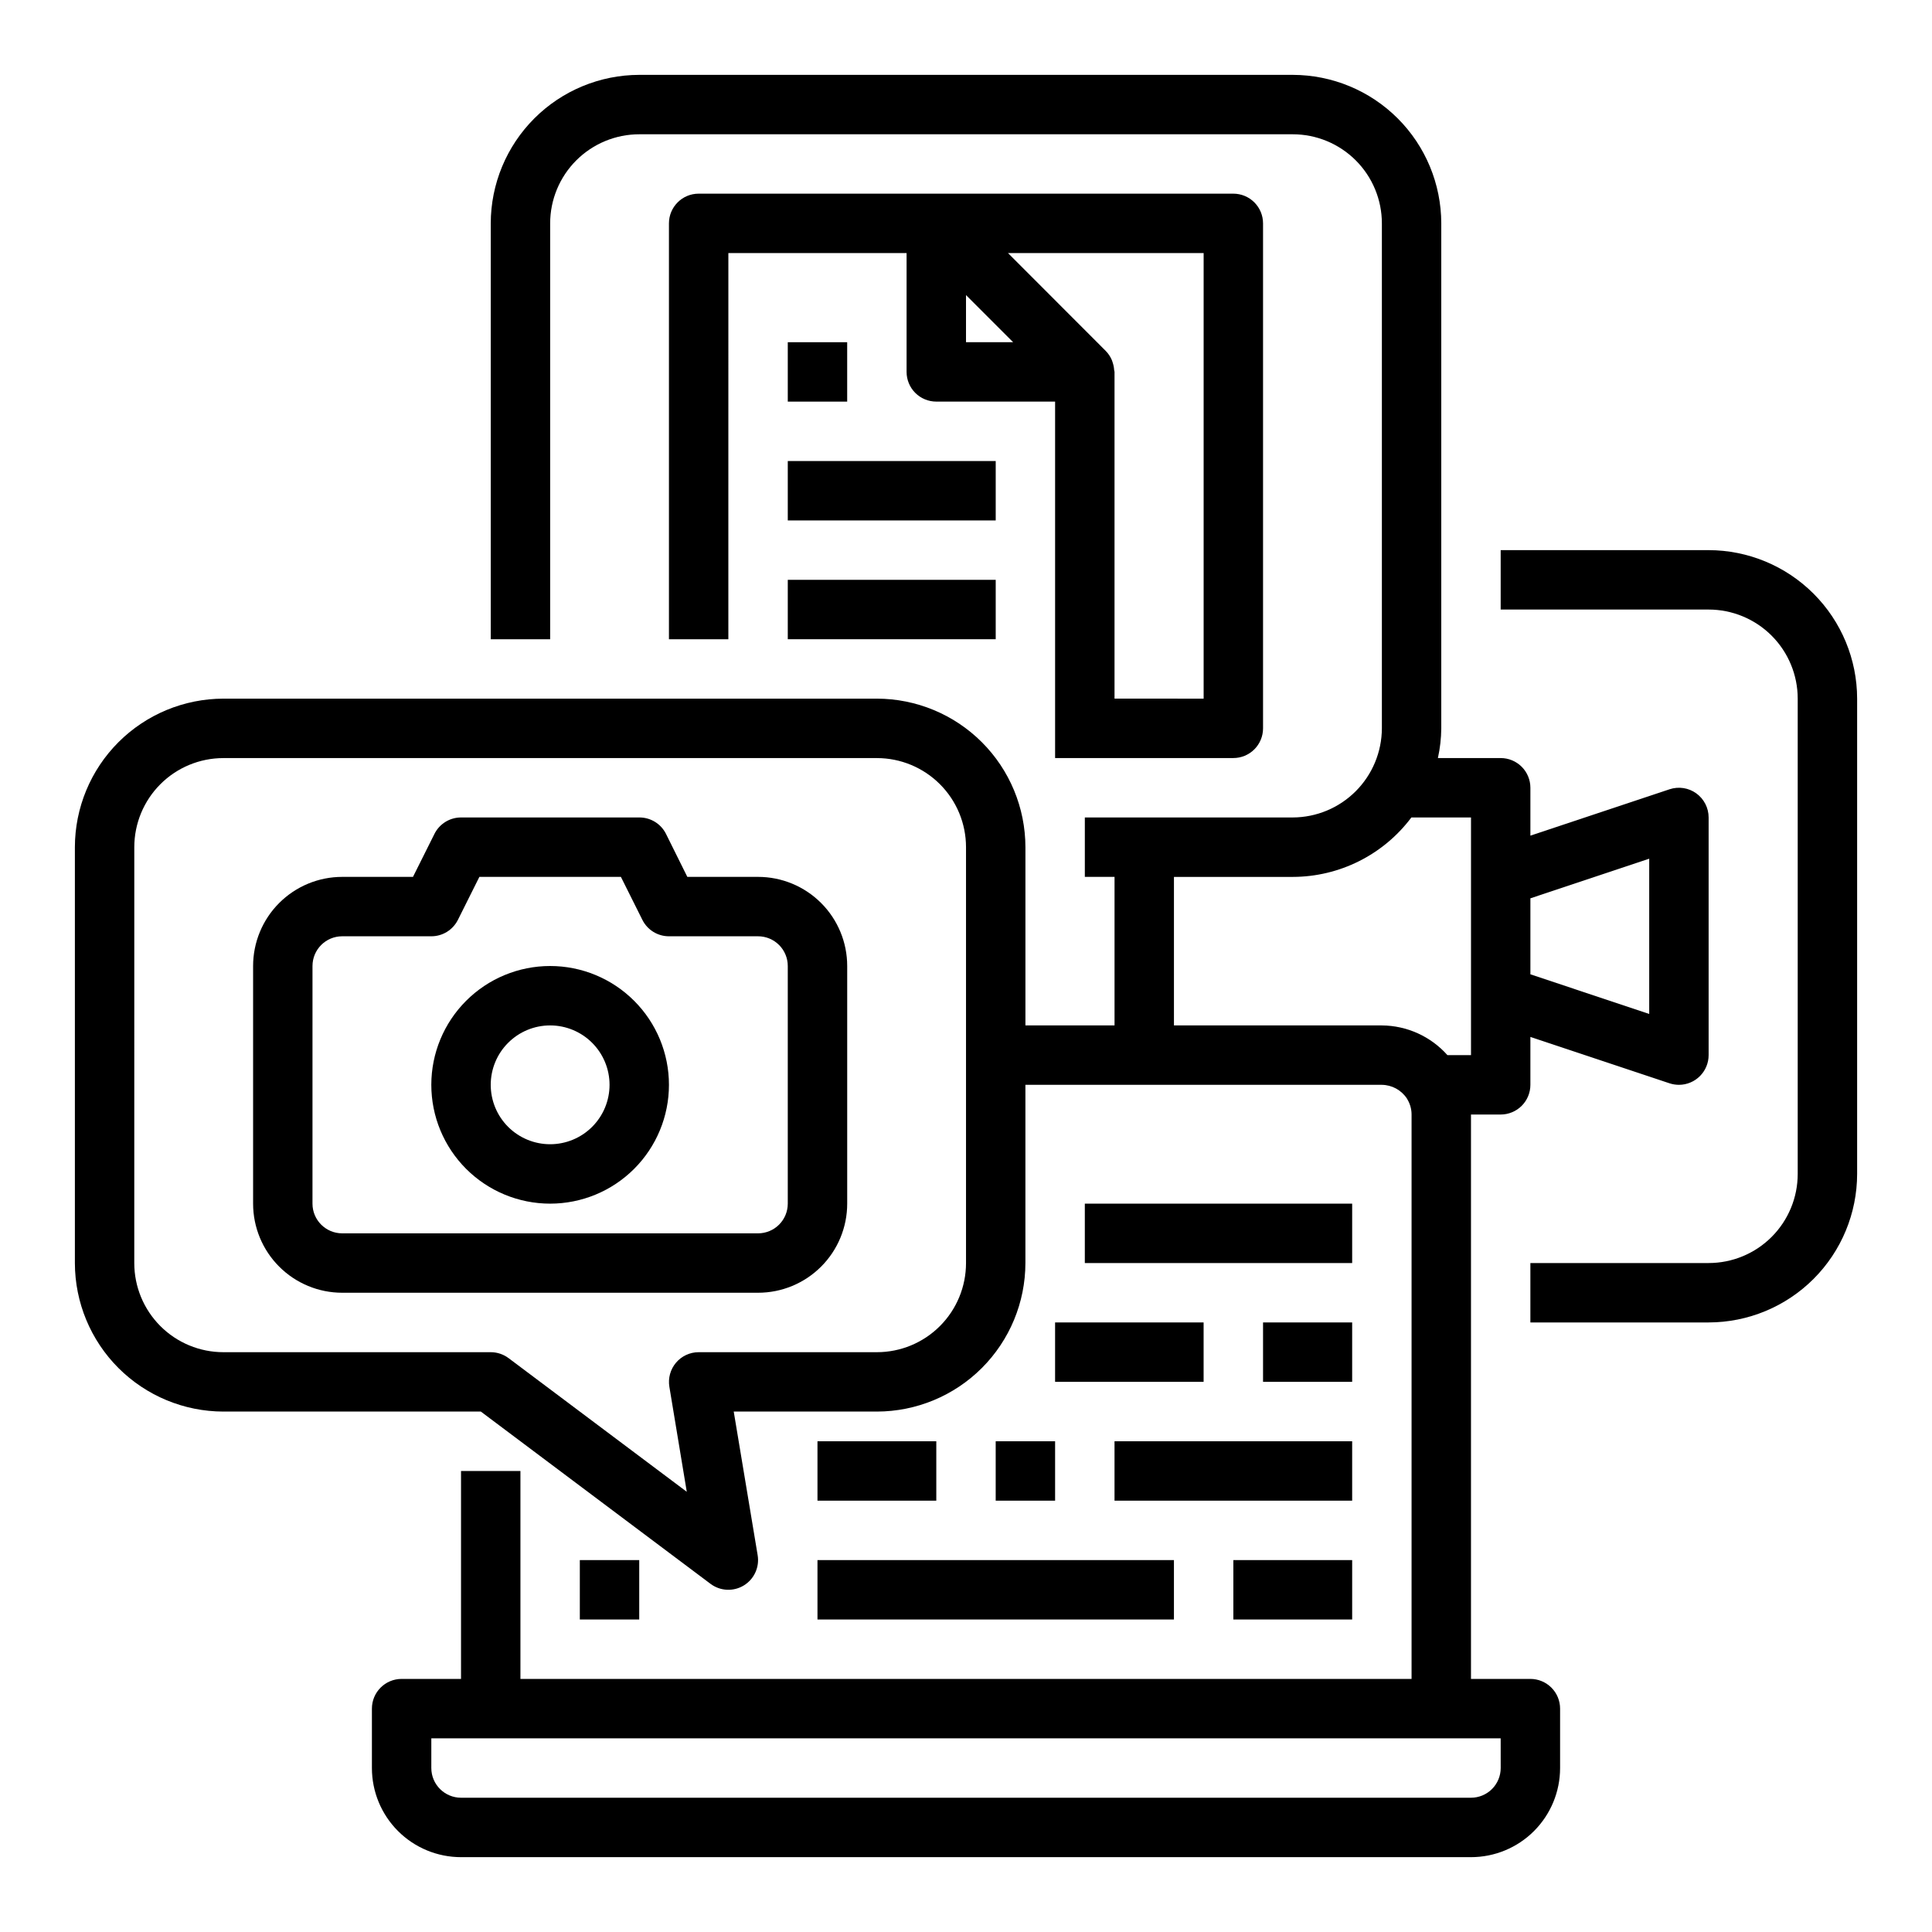
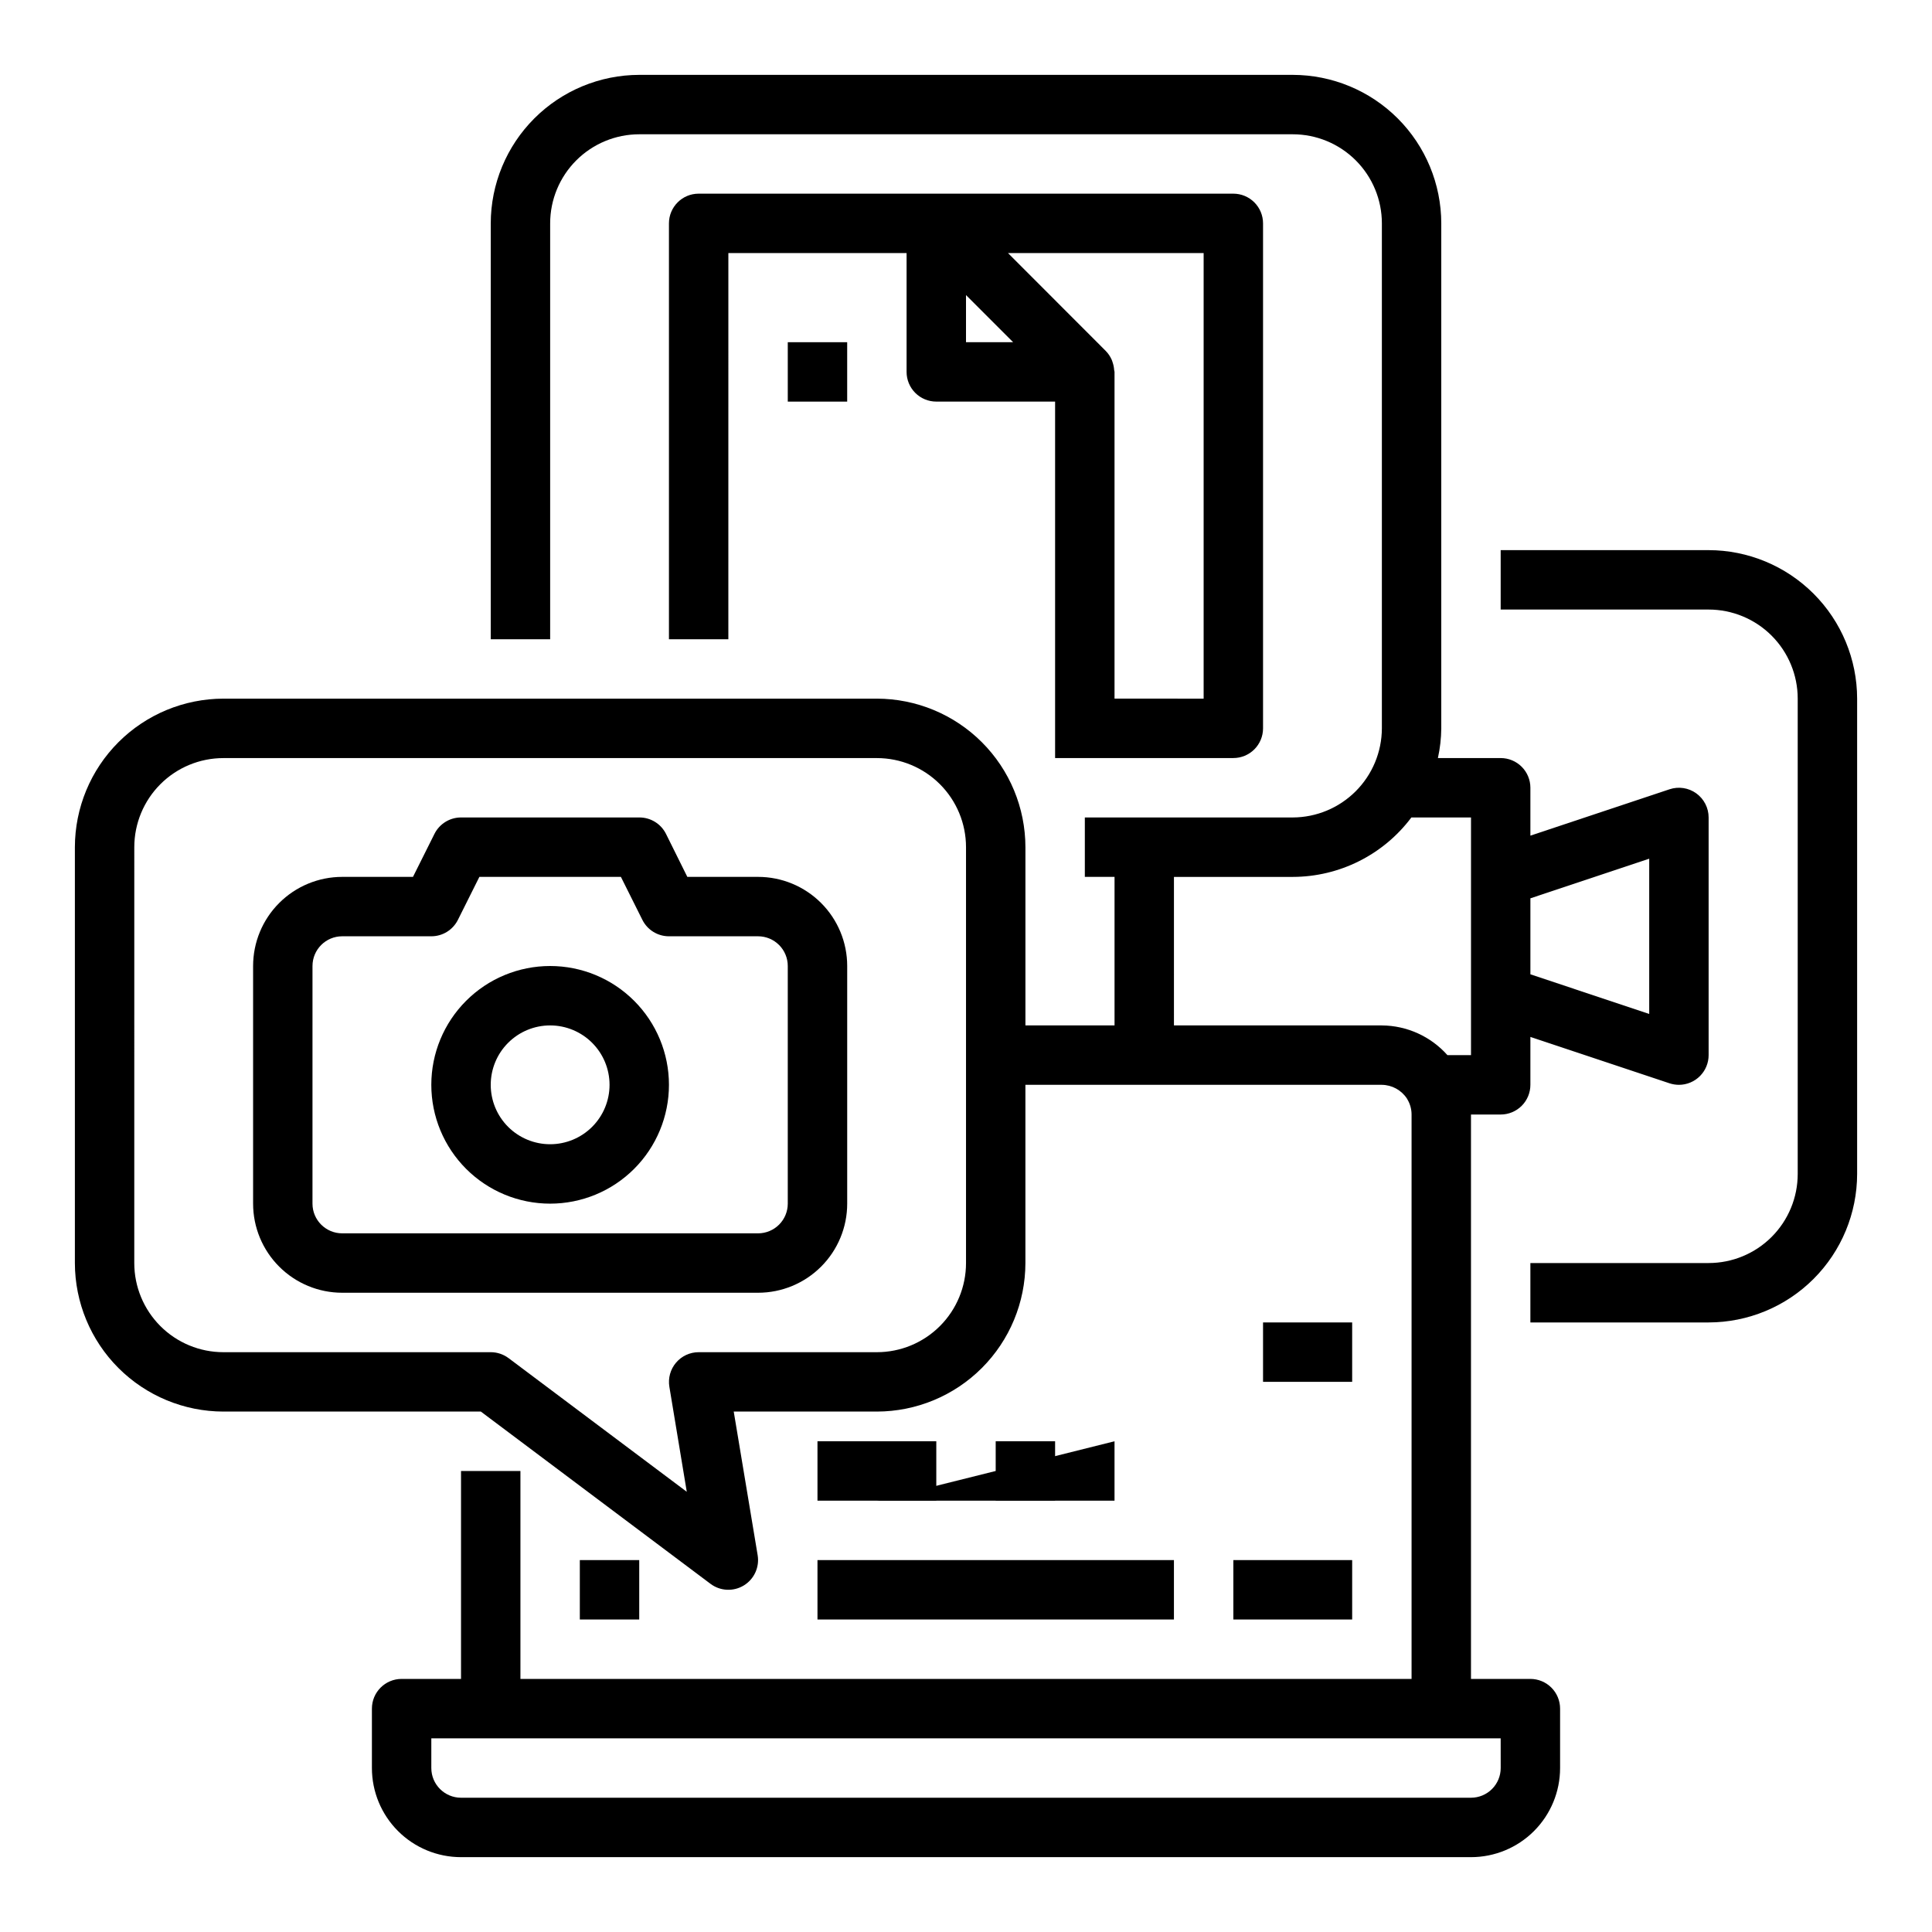
<svg xmlns="http://www.w3.org/2000/svg" fill="#000000" width="800px" height="800px" version="1.1" viewBox="144 144 512 512">
  <g>
    <path d="m596.8 289.79h-55.105v15.742h55.105v0.004c6.262 0 12.27 2.488 16.699 6.918 4.426 4.426 6.914 10.434 6.914 16.695v125.95c0 6.266-2.488 12.27-6.914 16.699-4.43 4.43-10.438 6.918-16.699 6.918h-47.234v15.742h47.234c10.434-0.012 20.438-4.16 27.816-11.539 7.379-7.379 11.531-17.383 11.543-27.82v-125.95c-0.012-10.434-4.164-20.438-11.543-27.816-7.379-7.379-17.383-11.531-27.816-11.543z" />
    <path d="m431.49 344.89h39.359c2.086 0 4.09-0.828 5.566-2.305 1.477-1.477 2.305-3.481 2.305-5.566v-133.82c0-2.09-0.828-4.09-2.305-5.566-1.477-1.477-3.481-2.309-5.566-2.309h-141.7c-4.348 0-7.871 3.527-7.871 7.875v110.21h15.742l0.004-102.34h47.23v31.488c0 2.086 0.828 4.09 2.305 5.566 1.477 1.477 3.481 2.305 5.566 2.305h31.488v94.465zm31.488-15.742-23.617-0.004v-86.59c0-0.172-0.086-0.324-0.102-0.496-0.039-0.691-0.176-1.371-0.402-2.023-0.086-0.25-0.148-0.496-0.262-0.738-0.383-0.859-0.914-1.641-1.574-2.309l-25.891-25.922h51.848zm-62.977-94.465v-12.488l12.484 12.488z" />
    <path d="m203.2 518.08h68.227l60.875 45.66c2.574 1.926 6.062 2.098 8.812 0.422 2.746-1.672 4.199-4.848 3.672-8.02l-6.34-38.062h37.938c10.434-0.012 20.438-4.164 27.816-11.543 7.379-7.379 11.531-17.383 11.543-27.816v-47.23h94.465c2.68 0.031 5.172 1.395 6.644 3.637l0.188 0.34v-0.004c0.684 1.188 1.039 2.531 1.039 3.898v149.57h-236.16v-55.102h-15.742v55.105l-15.746-0.004c-4.348 0-7.871 3.527-7.871 7.875v15.742c0 6.262 2.488 12.27 6.918 16.699 4.426 4.43 10.434 6.918 16.699 6.918h267.65c6.262 0 12.27-2.488 16.699-6.918 4.426-4.43 6.914-10.438 6.914-16.699v-15.742c0-2.09-0.828-4.09-2.305-5.566-1.477-1.477-3.477-2.309-5.566-2.309h-15.742v-149.57h7.871c2.086 0 4.09-0.832 5.566-2.305 1.477-1.477 2.305-3.481 2.305-5.566v-12.691l36.871 12.289h0.004c0.801 0.266 1.641 0.398 2.484 0.402 2.09 0 4.09-0.832 5.566-2.309 1.477-1.477 2.309-3.477 2.309-5.566v-62.977c0-2.527-1.219-4.906-3.269-6.387s-4.691-1.883-7.09-1.082l-36.875 12.289v-12.691c0-2.086-0.828-4.09-2.305-5.566-1.477-1.477-3.481-2.305-5.566-2.305h-16.641c0.57-2.586 0.871-5.223 0.895-7.871v-133.82c-0.012-10.438-4.16-20.441-11.539-27.82s-17.383-11.527-27.82-11.543h-173.18c-10.434 0.016-20.438 4.164-27.816 11.543s-11.531 17.383-11.543 27.82v110.21h15.742v-110.21c0-6.266 2.488-12.273 6.918-16.699 4.43-4.43 10.438-6.918 16.699-6.918h173.18c6.266 0 12.27 2.488 16.699 6.918 4.43 4.426 6.918 10.434 6.918 16.699v133.82c-0.023 6.254-2.519 12.25-6.941 16.672-4.426 4.426-10.418 6.922-16.676 6.941h-55.102v15.742h7.871v39.359l-23.617 0.004v-47.23c-0.012-10.438-4.164-20.441-11.543-27.82-7.379-7.379-17.383-11.527-27.816-11.543h-173.18c-10.438 0.016-20.441 4.164-27.82 11.543s-11.527 17.383-11.543 27.82v110.21c0.016 10.434 4.164 20.438 11.543 27.816s17.383 11.531 27.82 11.543zm338.5 94.465c0 2.09-0.828 4.09-2.305 5.566s-3.481 2.305-5.566 2.305h-267.65c-4.348 0-7.875-3.523-7.875-7.871v-7.871h283.39zm39.359-240.98v41.141l-31.488-10.5v-20.141zm-125.95 4.824h31.488c12.367-0.02 24.008-5.852 31.426-15.746h15.809v62.977h-6.25c-4.414-4.961-10.727-7.824-17.367-7.871h-55.105zm-275.52-7.871c0-6.266 2.488-12.273 6.918-16.699 4.426-4.43 10.434-6.918 16.699-6.918h173.18c6.262 0 12.27 2.488 16.699 6.918 4.43 4.426 6.918 10.434 6.918 16.699v110.21c0 6.262-2.488 12.27-6.918 16.699-4.43 4.43-10.438 6.918-16.699 6.918h-47.234c-2.312 0-4.508 1.02-6.004 2.785-1.496 1.766-2.137 4.102-1.758 6.383l4.613 27.828-47.23-35.426v0.004c-1.363-1.023-3.019-1.574-4.723-1.574h-70.848c-6.266 0-12.273-2.488-16.699-6.918-4.43-4.43-6.918-10.438-6.918-16.699z" />
    <path d="m234.69 486.59h110.21c6.262 0 12.27-2.488 16.699-6.918 4.43-4.426 6.918-10.434 6.918-16.695v-62.977c0-6.266-2.488-12.273-6.918-16.699-4.43-4.43-10.438-6.918-16.699-6.918h-18.75l-5.652-11.391c-1.34-2.684-4.09-4.371-7.086-4.356h-47.23c-2.984 0-5.715 1.688-7.047 4.356l-5.691 11.391h-18.75c-6.266 0-12.273 2.488-16.699 6.918-4.43 4.426-6.918 10.434-6.918 16.699v62.977c0 6.262 2.488 12.27 6.918 16.695 4.426 4.43 10.434 6.918 16.699 6.918zm-7.875-86.59c0-4.348 3.527-7.875 7.875-7.875h23.617-0.004c2.984 0.004 5.715-1.684 7.047-4.352l5.691-11.391h37.504l5.691 11.391c1.332 2.668 4.059 4.356 7.043 4.352h23.617c2.086 0 4.09 0.832 5.566 2.309 1.477 1.477 2.305 3.477 2.305 5.566v62.977c0 2.086-0.828 4.09-2.305 5.566-1.477 1.473-3.481 2.305-5.566 2.305h-110.21c-4.348 0-7.875-3.523-7.875-7.871z" />
    <path d="m289.79 462.98c8.352 0 16.363-3.32 22.266-9.223 5.906-5.906 9.223-13.918 9.223-22.266 0-8.352-3.316-16.363-9.223-22.266-5.902-5.906-13.914-9.223-22.266-9.223-8.352 0-16.359 3.316-22.266 9.223-5.902 5.902-9.223 13.914-9.223 22.266 0 8.348 3.32 16.359 9.223 22.266 5.906 5.902 13.914 9.223 22.266 9.223zm0-47.23v-0.004c4.176 0 8.18 1.66 11.133 4.613 2.953 2.949 4.613 6.957 4.613 11.133s-1.66 8.18-4.613 11.133c-2.953 2.949-6.957 4.609-11.133 4.609-4.176 0-8.18-1.66-11.133-4.609-2.953-2.953-4.609-6.957-4.609-11.133s1.656-8.184 4.609-11.133c2.953-2.953 6.957-4.613 11.133-4.613z" />
-     <path d="m431.49 462.98h70.848v15.742h-70.848z" />
-     <path d="m423.61 494.46h39.359v15.742h-39.359z" />
    <path d="m478.72 494.46h23.617v15.742h-23.617z" />
-     <path d="m439.36 525.95h62.977v15.742h-62.977z" />
+     <path d="m439.36 525.95v15.742h-62.977z" />
    <path d="m407.87 525.95h15.742v15.742h-15.742z" />
    <path d="m360.64 525.95h31.488v15.742h-31.488z" />
    <path d="m360.64 557.44h94.465v15.742h-94.465z" />
    <path d="m470.85 557.44h31.488v15.742h-31.488z" />
    <path d="m297.66 557.44h15.742v15.742h-15.742z" />
    <path d="m352.77 234.69h15.742v15.742h-15.742z" />
-     <path d="m352.77 266.18h55.105v15.742h-55.105z" />
-     <path d="m352.77 297.66h55.105v15.742h-55.105z" />
  </g>
</svg>